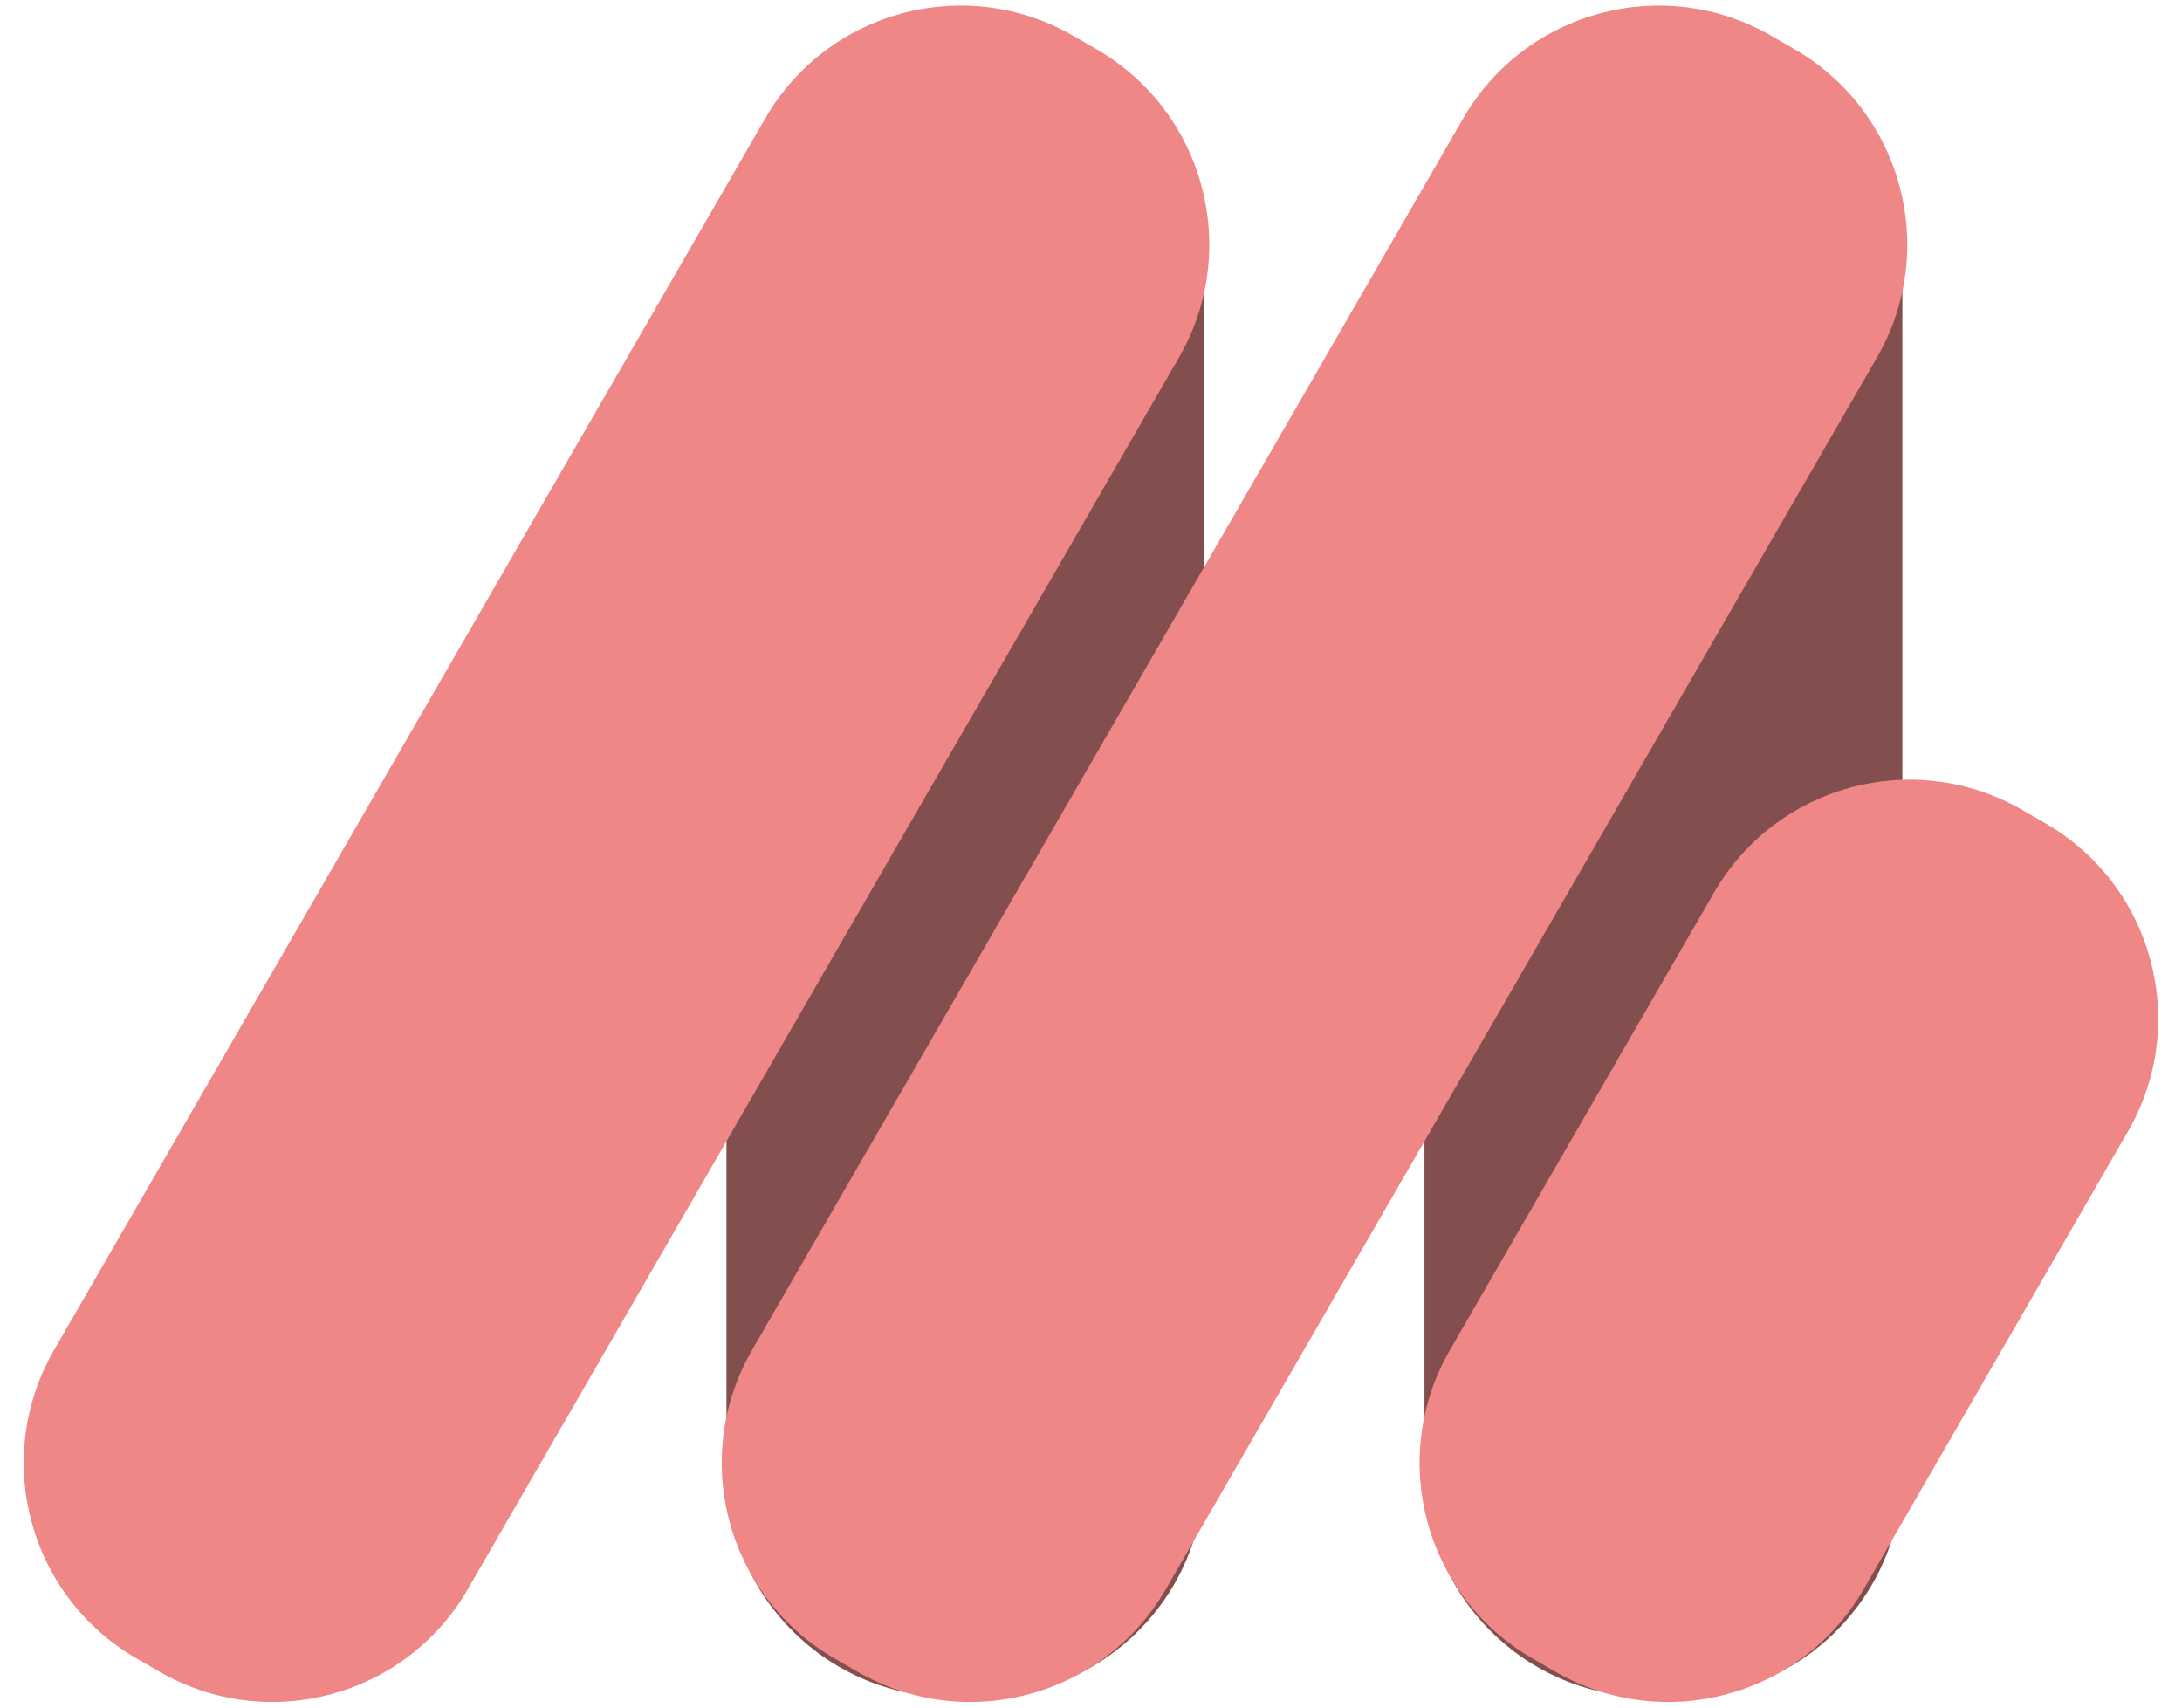
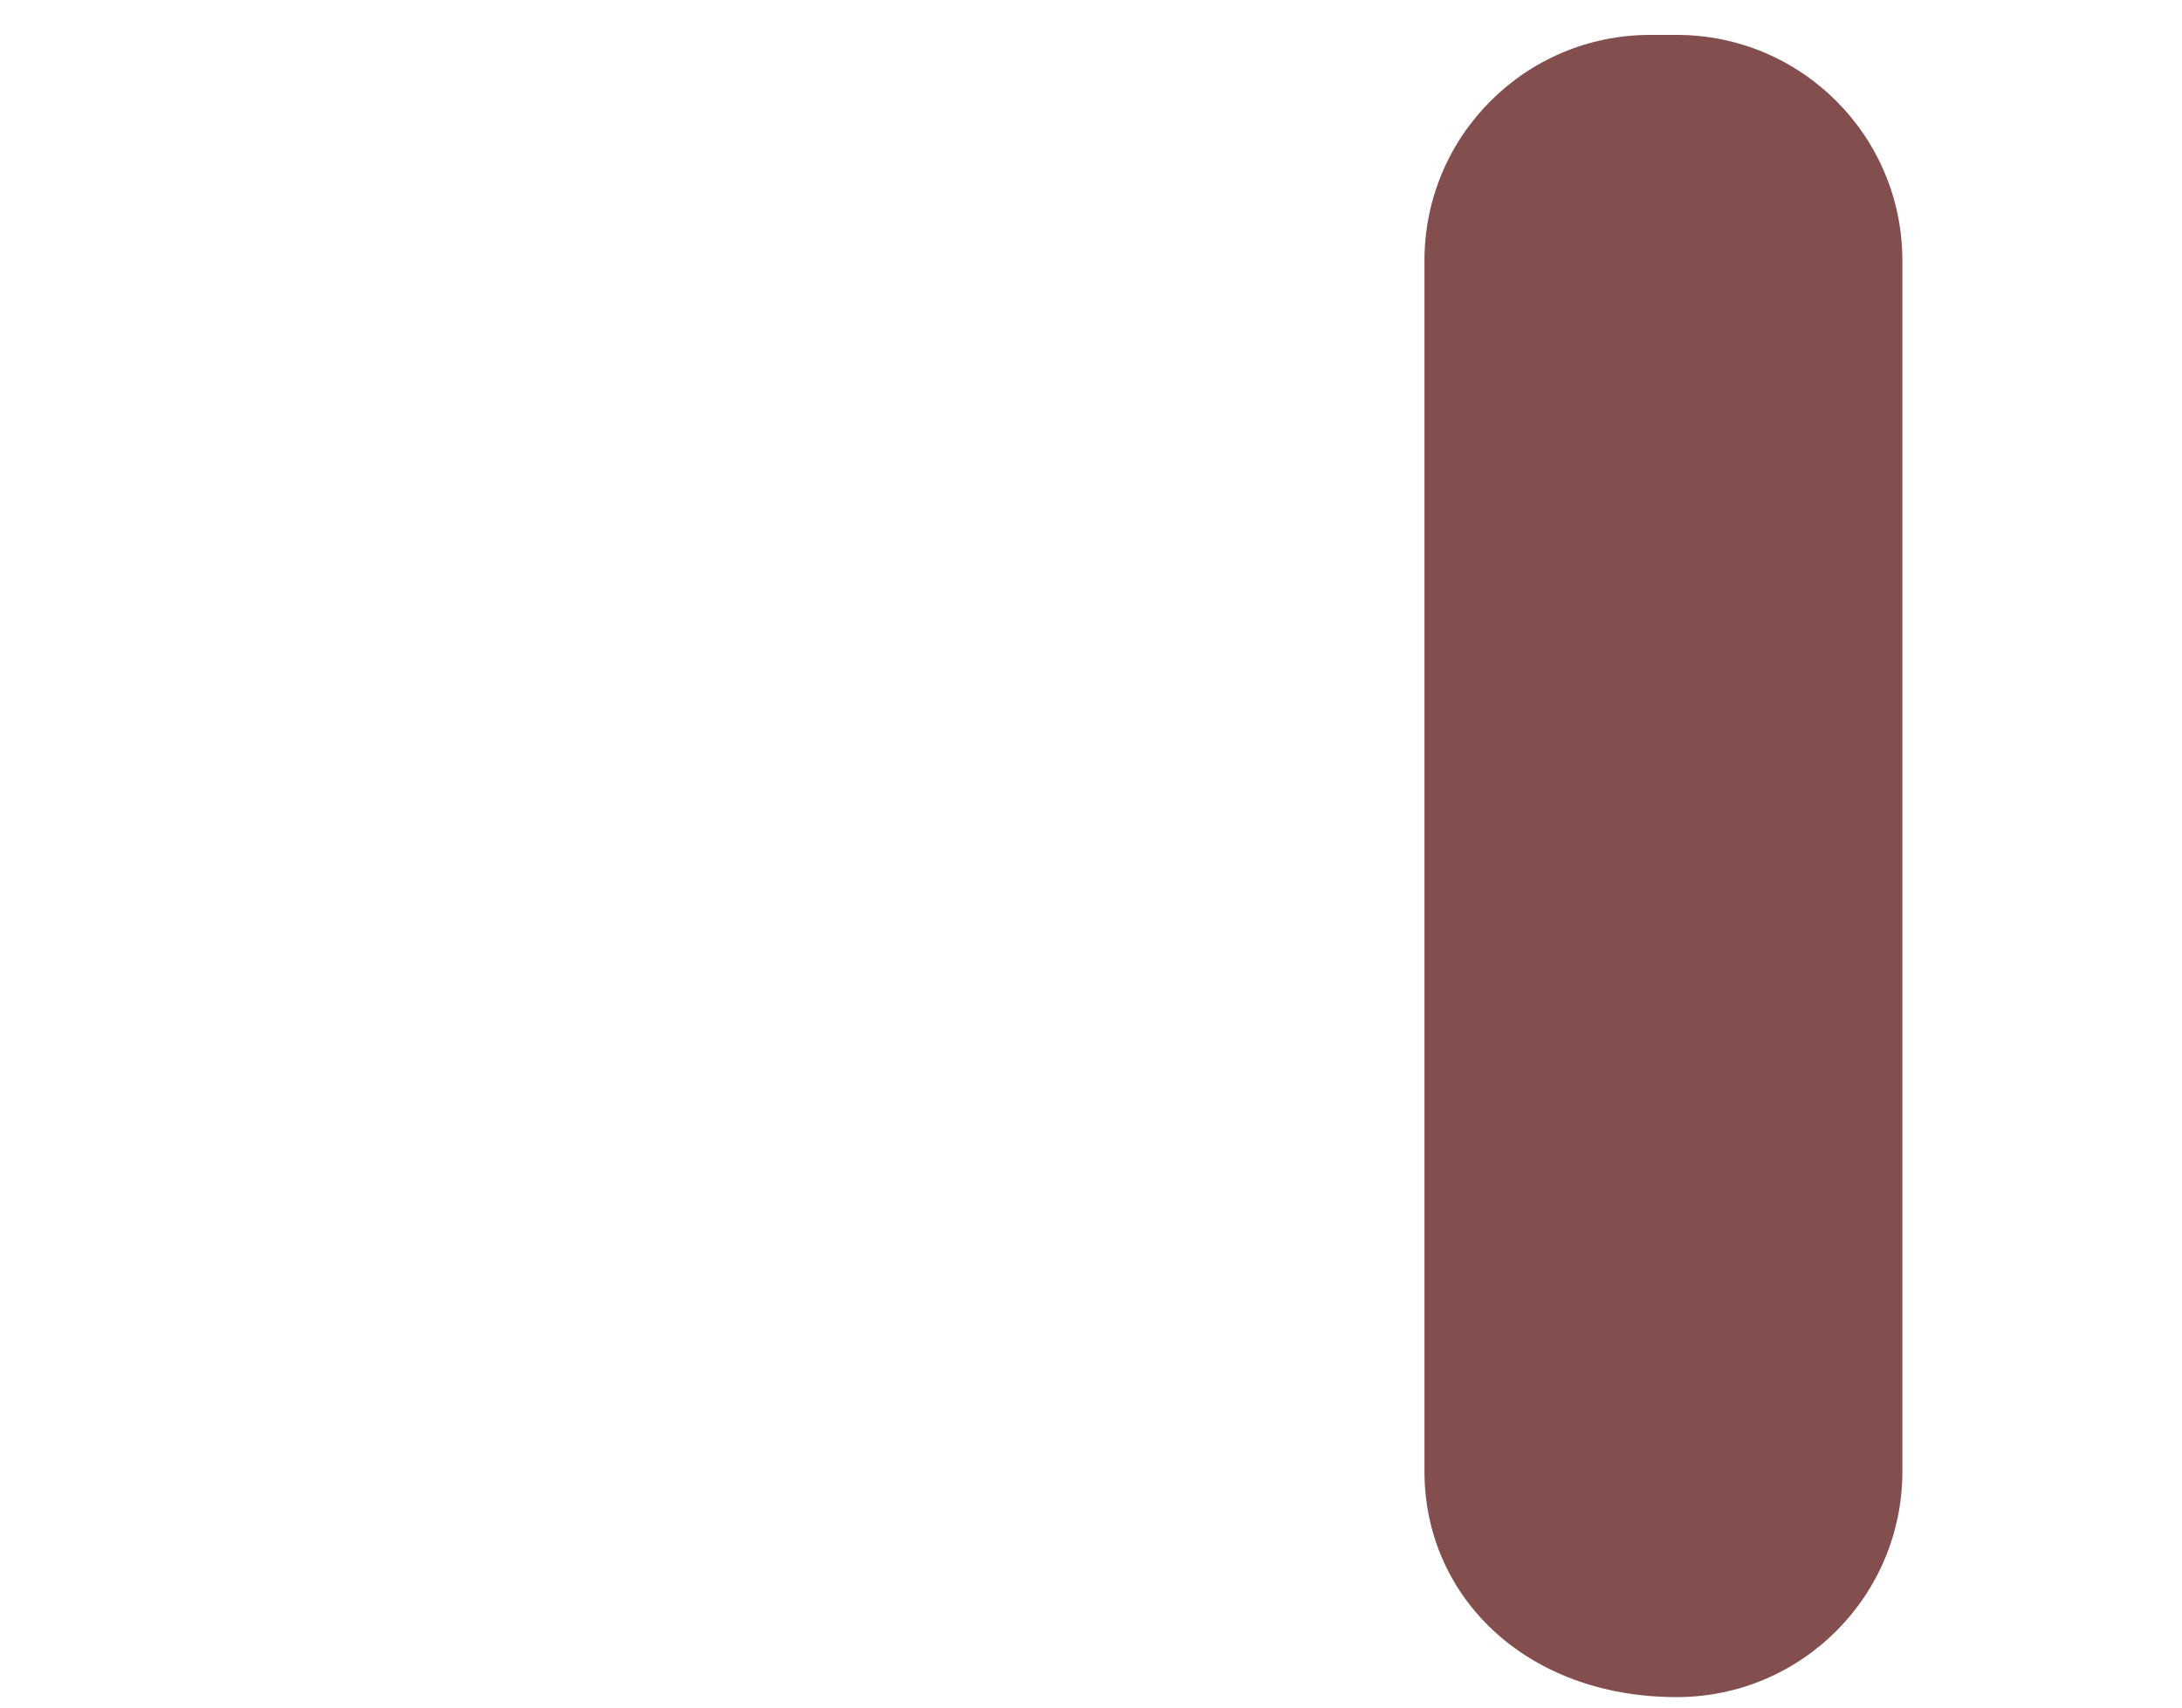
<svg xmlns="http://www.w3.org/2000/svg" width="46" height="36" viewBox="0 0 46 36" fill="none">
-   <path d="M20.633 35.779H20.073C17.445 35.779 15.315 33.65 15.315 31.022V5.493C15.315 2.866 17.445 0.736 20.073 0.736H20.633C23.26 0.736 25.39 2.866 25.39 5.493V31.022C25.39 33.65 23.26 35.779 20.633 35.779Z" fill="#834E4E" />
-   <path d="M35.348 35.779H34.788C32.16 35.779 30.03 33.65 30.03 31.022V5.493C30.03 2.866 32.16 0.736 34.788 0.736H35.348C37.975 0.736 40.105 2.866 40.105 5.493V31.022C40.105 33.65 37.975 35.779 35.348 35.779Z" fill="#834E4E" />
-   <path d="M18.079 35.244L17.594 34.964C15.319 33.65 14.539 30.741 15.853 28.465L30.845 2.498C32.159 0.222 35.069 -0.557 37.344 0.756L37.829 1.036C40.104 2.35 40.884 5.26 39.57 7.535L24.578 33.503C23.264 35.778 20.355 36.557 18.079 35.244Z" fill="#F08787" />
-   <path d="M3.365 35.244L2.879 34.964C0.604 33.65 -0.176 30.741 1.138 28.465L16.131 2.498C17.444 0.222 20.354 -0.557 22.629 0.756L23.114 1.036C25.39 2.35 26.169 5.26 24.855 7.535L9.863 33.503C8.549 35.778 5.64 36.557 3.365 35.244Z" fill="#F08787" />
-   <path d="M32.791 35.244L32.306 34.964C30.031 33.65 29.251 30.741 30.565 28.465L36.135 18.817C37.449 16.542 40.358 15.762 42.634 17.076L43.119 17.356C45.394 18.669 46.174 21.579 44.86 23.854L39.29 33.503C37.976 35.778 35.067 36.557 32.791 35.244Z" fill="#F08787" />
+   <path d="M35.348 35.779C32.16 35.779 30.03 33.65 30.03 31.022V5.493C30.03 2.866 32.16 0.736 34.788 0.736H35.348C37.975 0.736 40.105 2.866 40.105 5.493V31.022C40.105 33.65 37.975 35.779 35.348 35.779Z" fill="#834E4E" />
</svg>